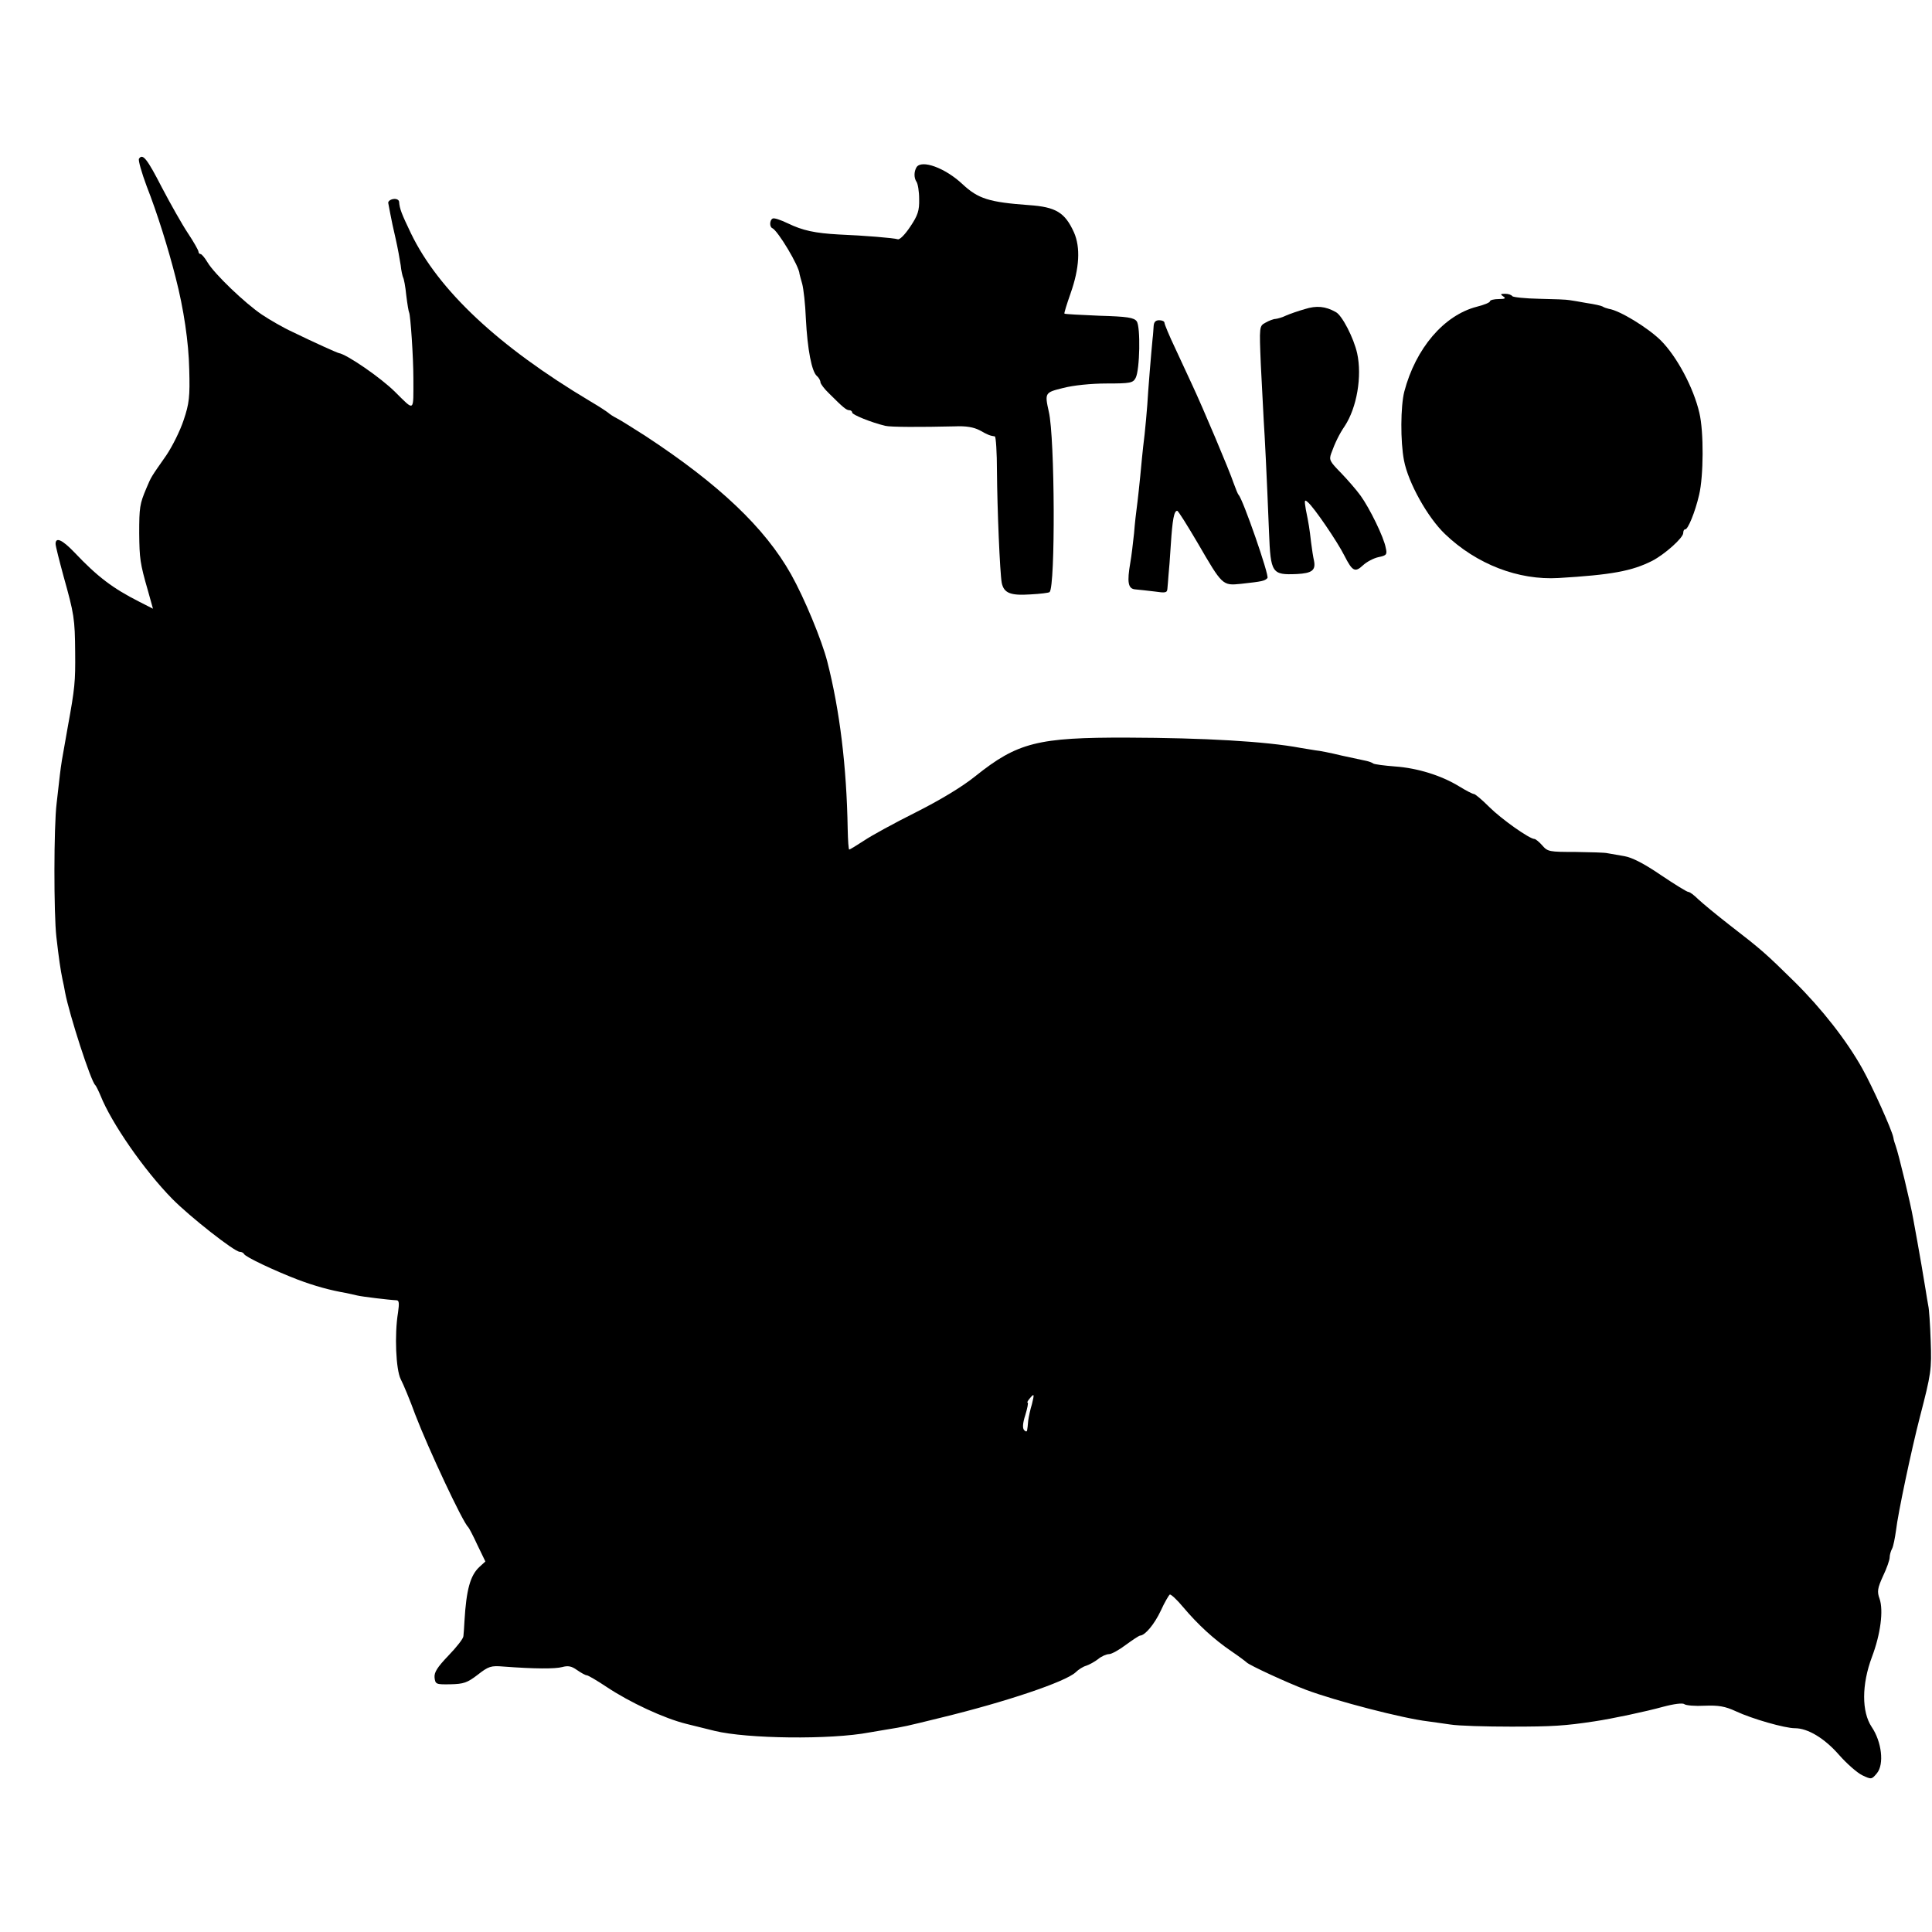
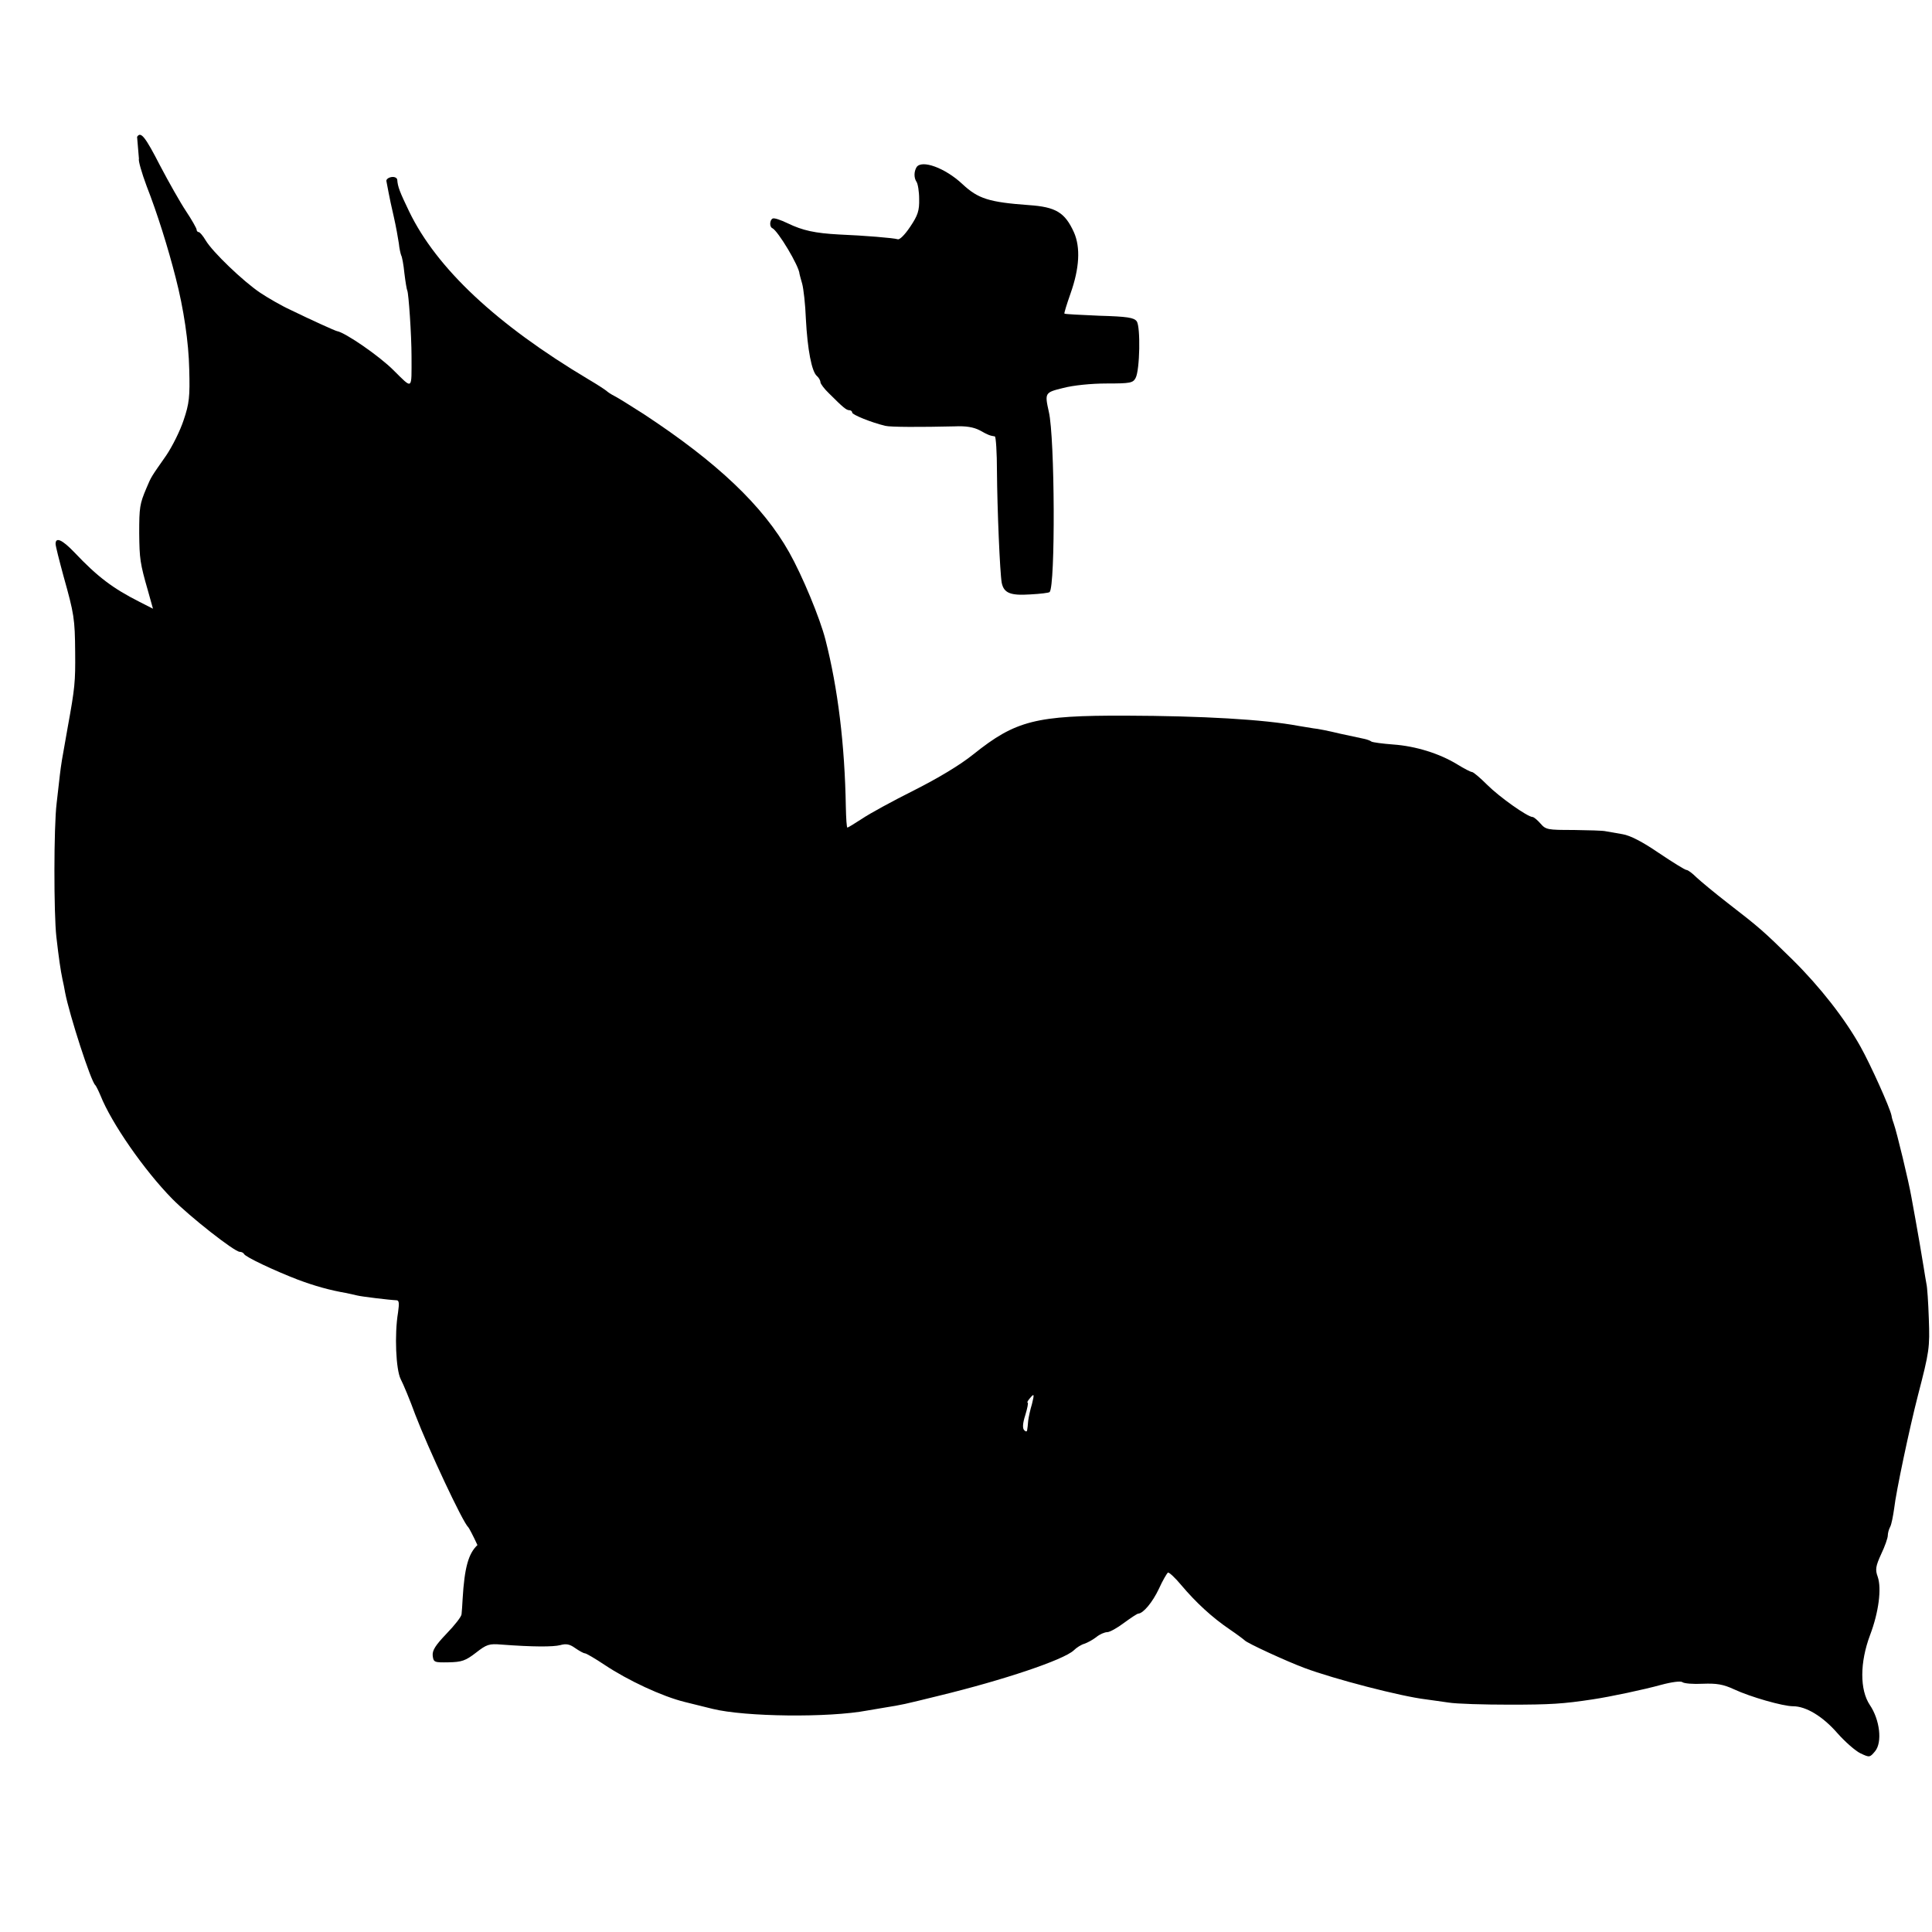
<svg xmlns="http://www.w3.org/2000/svg" version="1.0" width="730pt" height="730pt" viewBox="0 0 730 730" preserveAspectRatio="xMidYMid meet">
  <g transform="translate(0,730) scale(0.1,-0.1)" fill="#000000" stroke="none">
-     <path d="M525 6700 c-3 -6 10 -52 29 -103 40 -102 81 -233 110 -347 30 -116 49 -244 51 -345 3 -104 0 -130 -21 -192 -13 -40 -43 -100 -66 -134 -58 -83 -56 -79 -75 -124 -25 -59 -27 -72 -27 -170 1 -96 3 -113 33 -217 l19 -68 -51 26 c-101 51 -159 95 -246 187 -46 48 -71 59 -71 32 0 -8 14 -63 30 -122 40 -143 43 -160 44 -288 1 -111 -1 -134 -28 -282 -8 -45 -18 -101 -22 -125 -7 -45 -7 -49 -20 -163 -11 -88 -11 -418 -1 -505 9 -79 16 -127 23 -160 3 -14 8 -36 10 -50 16 -84 98 -338 114 -350 3 -3 12 -21 20 -40 41 -103 164 -281 271 -390 66 -67 235 -200 255 -200 7 0 14 -4 16 -8 4 -11 117 -64 203 -97 64 -24 121 -40 185 -51 14 -3 32 -7 40 -9 15 -4 122 -17 148 -18 10 0 11 -11 6 -46 -14 -84 -8 -216 10 -252 10 -19 35 -79 55 -134 49 -128 180 -408 200 -425 3 -3 19 -33 35 -68 l30 -62 -23 -21 c-34 -32 -49 -85 -56 -204 -1 -22 -3 -48 -4 -57 0 -9 -26 -42 -57 -74 -42 -44 -54 -63 -52 -83 3 -25 6 -26 60 -25 50 1 64 6 103 36 41 32 50 35 97 31 119 -9 195 -9 222 -2 22 6 35 4 56 -11 16 -11 32 -20 37 -20 5 0 39 -20 75 -44 87 -58 217 -119 303 -140 39 -10 86 -21 105 -26 122 -30 438 -34 585 -6 11 2 40 7 65 11 68 11 68 11 206 45 243 59 469 135 508 171 11 11 29 22 40 25 12 4 32 15 45 25 13 11 32 19 42 19 9 0 38 16 63 35 26 19 50 35 54 35 19 1 54 43 78 94 14 31 30 58 34 61 4 2 27 -19 51 -48 54 -64 115 -121 183 -167 28 -19 53 -38 56 -41 8 -10 158 -79 225 -104 112 -42 366 -108 460 -119 17 -2 55 -8 85 -12 30 -5 134 -8 230 -8 156 0 203 3 315 20 67 10 194 37 259 55 41 11 74 15 80 10 6 -5 41 -8 77 -6 52 2 77 -2 118 -21 62 -29 185 -64 223 -64 49 0 112 -38 167 -101 29 -33 69 -68 88 -77 34 -16 35 -16 55 8 28 34 18 119 -20 175 -38 57 -38 160 1 264 33 87 44 176 29 220 -10 27 -8 40 13 86 14 29 25 61 25 70 0 9 4 24 9 33 5 9 11 41 15 69 7 63 58 304 90 428 43 166 45 179 41 290 -2 60 -6 120 -9 131 -2 12 -7 39 -10 60 -7 45 -24 142 -31 181 -3 16 -10 55 -16 88 -10 58 -55 244 -66 275 -3 8 -8 23 -9 32 -6 30 -79 192 -117 260 -59 106 -153 226 -256 328 -110 108 -123 120 -246 215 -49 38 -102 82 -118 97 -15 15 -32 28 -38 28 -5 0 -52 29 -104 64 -63 43 -108 66 -137 71 -23 4 -52 9 -63 11 -11 3 -66 4 -123 5 -97 0 -104 1 -124 24 -12 14 -26 25 -30 25 -19 0 -126 76 -171 121 -27 27 -53 49 -58 49 -5 0 -30 13 -56 29 -67 41 -157 69 -242 75 -40 3 -77 8 -82 11 -5 4 -17 8 -26 10 -10 2 -52 11 -93 20 -41 10 -86 19 -100 20 -14 2 -38 6 -55 9 -133 25 -365 38 -655 39 -339 1 -415 -18 -575 -146 -51 -41 -133 -90 -224 -136 -80 -40 -168 -88 -196 -107 -29 -19 -54 -34 -56 -34 -3 0 -5 35 -6 78 -4 236 -30 448 -77 632 -21 82 -87 241 -137 330 -99 176 -272 340 -549 522 -47 30 -96 61 -110 68 -14 7 -27 16 -30 19 -3 3 -34 24 -70 45 -347 207 -573 419 -677 634 -36 75 -43 93 -45 120 -1 7 -10 12 -22 10 -12 -2 -20 -9 -19 -15 1 -6 5 -25 8 -42 3 -17 12 -59 20 -93 8 -35 16 -80 19 -100 2 -21 7 -41 9 -46 3 -4 9 -35 12 -67 4 -33 9 -63 11 -66 5 -10 16 -167 16 -249 0 -129 6 -125 -69 -51 -53 53 -182 142 -213 147 -6 1 -93 40 -175 80 -33 15 -85 45 -115 65 -64 43 -180 154 -206 198 -10 17 -22 31 -26 31 -4 0 -8 4 -8 9 0 5 -18 37 -40 70 -22 33 -66 111 -98 172 -56 109 -73 131 -87 109z m3374 -4706 c-6 -19 -12 -47 -14 -62 -1 -15 -3 -31 -4 -36 -1 -6 -5 -6 -11 0 -7 7 -6 26 4 57 8 26 12 47 9 47 -3 0 0 7 7 15 18 22 19 19 9 -21z" />
+     <path d="M525 6700 c-3 -6 10 -52 29 -103 40 -102 81 -233 110 -347 30 -116 49 -244 51 -345 3 -104 0 -130 -21 -192 -13 -40 -43 -100 -66 -134 -58 -83 -56 -79 -75 -124 -25 -59 -27 -72 -27 -170 1 -96 3 -113 33 -217 l19 -68 -51 26 c-101 51 -159 95 -246 187 -46 48 -71 59 -71 32 0 -8 14 -63 30 -122 40 -143 43 -160 44 -288 1 -111 -1 -134 -28 -282 -8 -45 -18 -101 -22 -125 -7 -45 -7 -49 -20 -163 -11 -88 -11 -418 -1 -505 9 -79 16 -127 23 -160 3 -14 8 -36 10 -50 16 -84 98 -338 114 -350 3 -3 12 -21 20 -40 41 -103 164 -281 271 -390 66 -67 235 -200 255 -200 7 0 14 -4 16 -8 4 -11 117 -64 203 -97 64 -24 121 -40 185 -51 14 -3 32 -7 40 -9 15 -4 122 -17 148 -18 10 0 11 -11 6 -46 -14 -84 -8 -216 10 -252 10 -19 35 -79 55 -134 49 -128 180 -408 200 -425 3 -3 19 -33 35 -68 c-34 -32 -49 -85 -56 -204 -1 -22 -3 -48 -4 -57 0 -9 -26 -42 -57 -74 -42 -44 -54 -63 -52 -83 3 -25 6 -26 60 -25 50 1 64 6 103 36 41 32 50 35 97 31 119 -9 195 -9 222 -2 22 6 35 4 56 -11 16 -11 32 -20 37 -20 5 0 39 -20 75 -44 87 -58 217 -119 303 -140 39 -10 86 -21 105 -26 122 -30 438 -34 585 -6 11 2 40 7 65 11 68 11 68 11 206 45 243 59 469 135 508 171 11 11 29 22 40 25 12 4 32 15 45 25 13 11 32 19 42 19 9 0 38 16 63 35 26 19 50 35 54 35 19 1 54 43 78 94 14 31 30 58 34 61 4 2 27 -19 51 -48 54 -64 115 -121 183 -167 28 -19 53 -38 56 -41 8 -10 158 -79 225 -104 112 -42 366 -108 460 -119 17 -2 55 -8 85 -12 30 -5 134 -8 230 -8 156 0 203 3 315 20 67 10 194 37 259 55 41 11 74 15 80 10 6 -5 41 -8 77 -6 52 2 77 -2 118 -21 62 -29 185 -64 223 -64 49 0 112 -38 167 -101 29 -33 69 -68 88 -77 34 -16 35 -16 55 8 28 34 18 119 -20 175 -38 57 -38 160 1 264 33 87 44 176 29 220 -10 27 -8 40 13 86 14 29 25 61 25 70 0 9 4 24 9 33 5 9 11 41 15 69 7 63 58 304 90 428 43 166 45 179 41 290 -2 60 -6 120 -9 131 -2 12 -7 39 -10 60 -7 45 -24 142 -31 181 -3 16 -10 55 -16 88 -10 58 -55 244 -66 275 -3 8 -8 23 -9 32 -6 30 -79 192 -117 260 -59 106 -153 226 -256 328 -110 108 -123 120 -246 215 -49 38 -102 82 -118 97 -15 15 -32 28 -38 28 -5 0 -52 29 -104 64 -63 43 -108 66 -137 71 -23 4 -52 9 -63 11 -11 3 -66 4 -123 5 -97 0 -104 1 -124 24 -12 14 -26 25 -30 25 -19 0 -126 76 -171 121 -27 27 -53 49 -58 49 -5 0 -30 13 -56 29 -67 41 -157 69 -242 75 -40 3 -77 8 -82 11 -5 4 -17 8 -26 10 -10 2 -52 11 -93 20 -41 10 -86 19 -100 20 -14 2 -38 6 -55 9 -133 25 -365 38 -655 39 -339 1 -415 -18 -575 -146 -51 -41 -133 -90 -224 -136 -80 -40 -168 -88 -196 -107 -29 -19 -54 -34 -56 -34 -3 0 -5 35 -6 78 -4 236 -30 448 -77 632 -21 82 -87 241 -137 330 -99 176 -272 340 -549 522 -47 30 -96 61 -110 68 -14 7 -27 16 -30 19 -3 3 -34 24 -70 45 -347 207 -573 419 -677 634 -36 75 -43 93 -45 120 -1 7 -10 12 -22 10 -12 -2 -20 -9 -19 -15 1 -6 5 -25 8 -42 3 -17 12 -59 20 -93 8 -35 16 -80 19 -100 2 -21 7 -41 9 -46 3 -4 9 -35 12 -67 4 -33 9 -63 11 -66 5 -10 16 -167 16 -249 0 -129 6 -125 -69 -51 -53 53 -182 142 -213 147 -6 1 -93 40 -175 80 -33 15 -85 45 -115 65 -64 43 -180 154 -206 198 -10 17 -22 31 -26 31 -4 0 -8 4 -8 9 0 5 -18 37 -40 70 -22 33 -66 111 -98 172 -56 109 -73 131 -87 109z m3374 -4706 c-6 -19 -12 -47 -14 -62 -1 -15 -3 -31 -4 -36 -1 -6 -5 -6 -11 0 -7 7 -6 26 4 57 8 26 12 47 9 47 -3 0 0 7 7 15 18 22 19 19 9 -21z" />
    <path d="M3463 6668 c-10 -17 -10 -40 0 -55 5 -7 10 -36 10 -65 1 -44 -5 -62 -34 -105 -20 -30 -40 -50 -47 -47 -16 5 -126 14 -222 18 -91 5 -137 15 -193 42 -27 13 -53 22 -58 18 -11 -6 -12 -31 -1 -36 21 -9 102 -144 103 -173 0 -2 5 -19 10 -37 5 -18 12 -78 14 -133 6 -115 22 -200 42 -216 7 -6 13 -17 13 -23 0 -6 15 -26 33 -43 52 -52 65 -63 76 -63 6 0 11 -4 11 -9 0 -8 71 -37 125 -50 19 -5 135 -5 262 -2 43 2 72 -3 95 -15 32 -18 38 -20 57 -23 4 0 8 -61 8 -133 1 -139 11 -381 18 -420 8 -39 33 -49 108 -44 38 2 71 6 73 9 22 22 20 583 -3 681 -16 72 -15 73 54 90 38 10 106 17 164 17 90 0 100 2 110 21 16 30 19 194 4 214 -10 14 -36 18 -141 21 -71 3 -130 6 -132 8 -2 1 9 36 23 76 34 96 38 174 13 231 -34 75 -68 96 -170 103 -151 11 -192 24 -251 79 -66 62 -155 94 -174 64z" />
-     <path d="M5680 6180 c11 -7 7 -10 -17 -10 -18 0 -33 -4 -33 -8 0 -5 -22 -14 -50 -21 -124 -32 -231 -157 -274 -321 -14 -55 -15 -188 -1 -260 16 -84 89 -215 155 -278 119 -114 277 -175 429 -166 200 12 277 26 354 65 48 25 117 87 117 105 0 8 3 14 8 14 10 0 37 65 52 130 17 71 18 239 1 310 -22 95 -85 213 -146 274 -49 48 -155 113 -196 119 -8 2 -18 5 -24 9 -5 3 -32 9 -60 13 -27 5 -57 10 -65 11 -8 2 -59 4 -113 5 -54 1 -100 6 -103 10 -3 5 -15 9 -27 9 -18 0 -19 -2 -7 -10z" />
-     <path d="M4930 6132 c-25 -7 -56 -18 -70 -24 -14 -7 -32 -12 -40 -13 -8 0 -26 -7 -38 -14 -24 -13 -24 -13 -18 -159 4 -81 9 -176 11 -212 4 -60 11 -196 20 -422 6 -154 11 -161 105 -157 57 3 72 14 65 50 -3 13 -8 44 -11 69 -6 53 -9 71 -20 125 -6 36 -5 39 8 27 22 -18 111 -148 138 -202 30 -59 40 -64 70 -36 14 13 40 27 59 31 30 6 33 10 27 35 -7 40 -61 150 -95 197 -15 21 -49 60 -74 86 -42 43 -46 49 -37 74 14 39 31 74 51 103 46 70 66 188 47 275 -13 58 -57 144 -81 156 -39 22 -73 25 -117 11z" />
-     <path d="M4359 6068 c-1 -13 -2 -34 -4 -48 -5 -50 -17 -196 -20 -250 -2 -30 -7 -80 -10 -110 -4 -30 -8 -71 -10 -90 -9 -99 -17 -168 -20 -190 -2 -14 -7 -56 -10 -95 -4 -38 -10 -88 -14 -110 -13 -75 -9 -100 19 -102 14 -1 46 -5 73 -8 41 -6 47 -5 48 11 1 11 3 33 4 49 2 17 6 70 9 119 6 92 12 126 24 126 4 0 38 -55 77 -121 94 -162 94 -162 164 -155 82 9 90 11 100 22 8 8 -93 299 -109 314 -3 3 -11 23 -19 45 -14 43 -117 287 -156 370 -13 28 -41 89 -64 138 -23 48 -41 92 -41 97 0 6 -9 10 -20 10 -14 0 -20 -7 -21 -22z" />
  </g>
</svg>